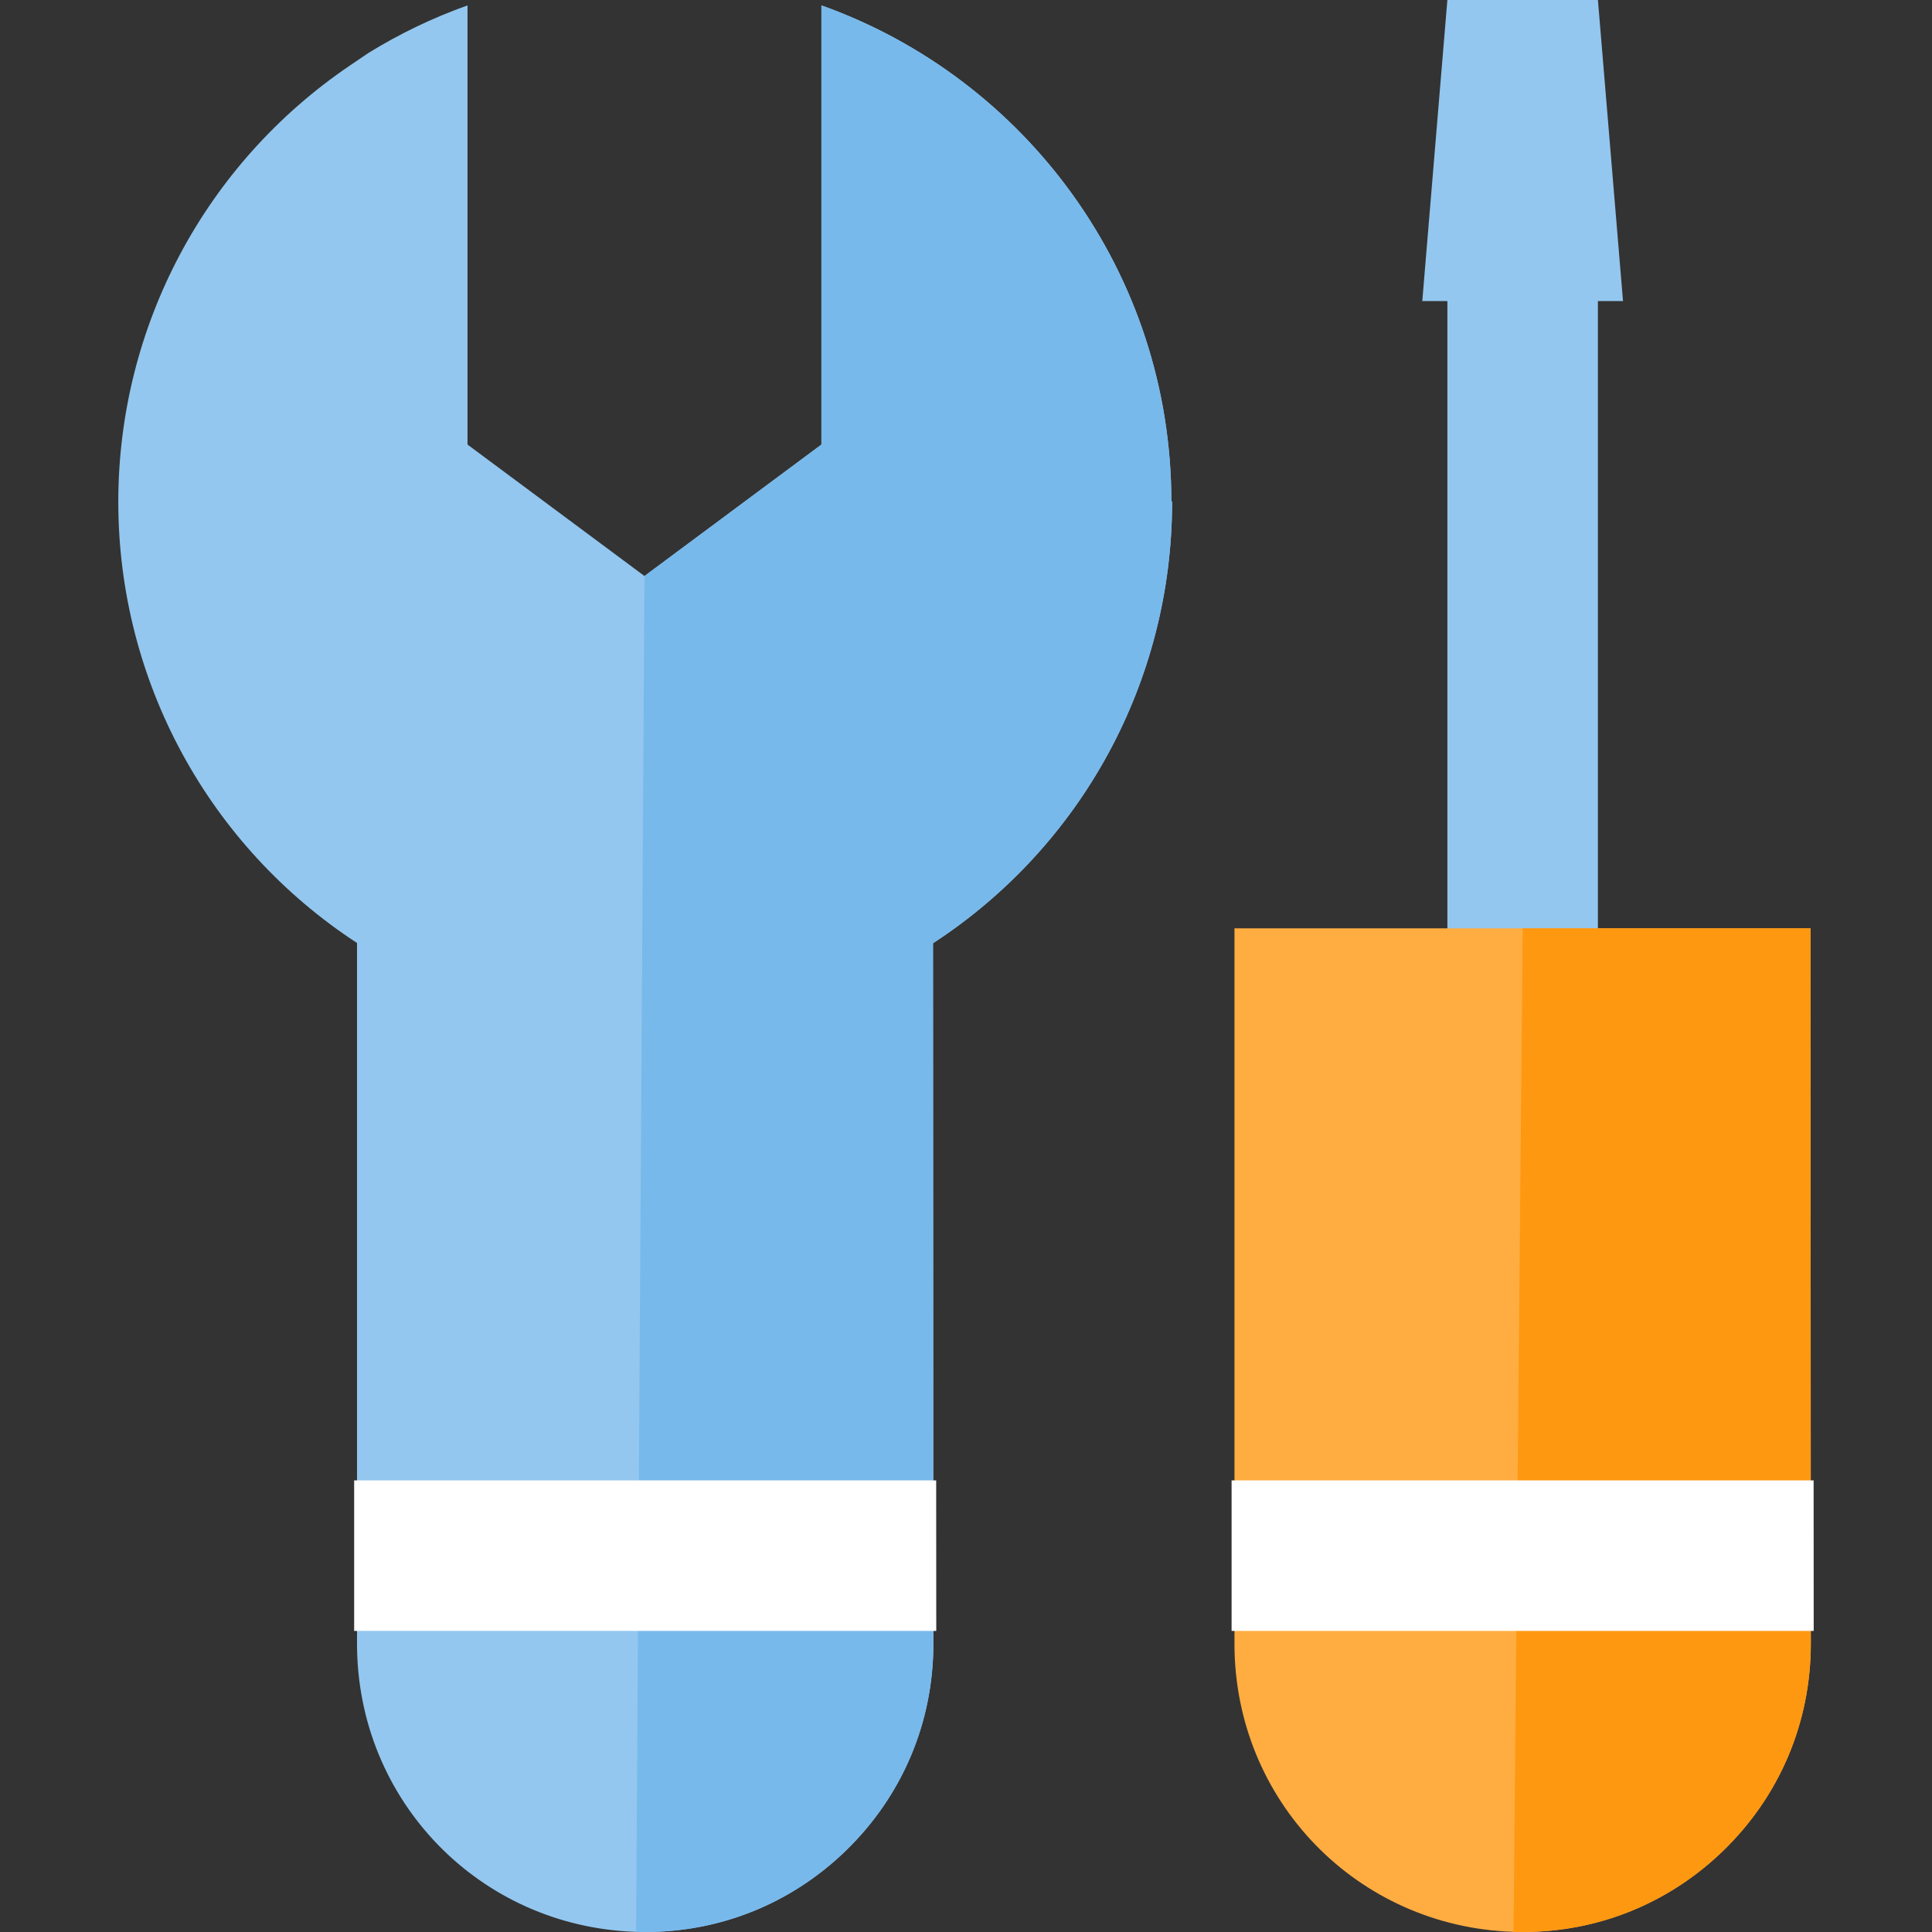
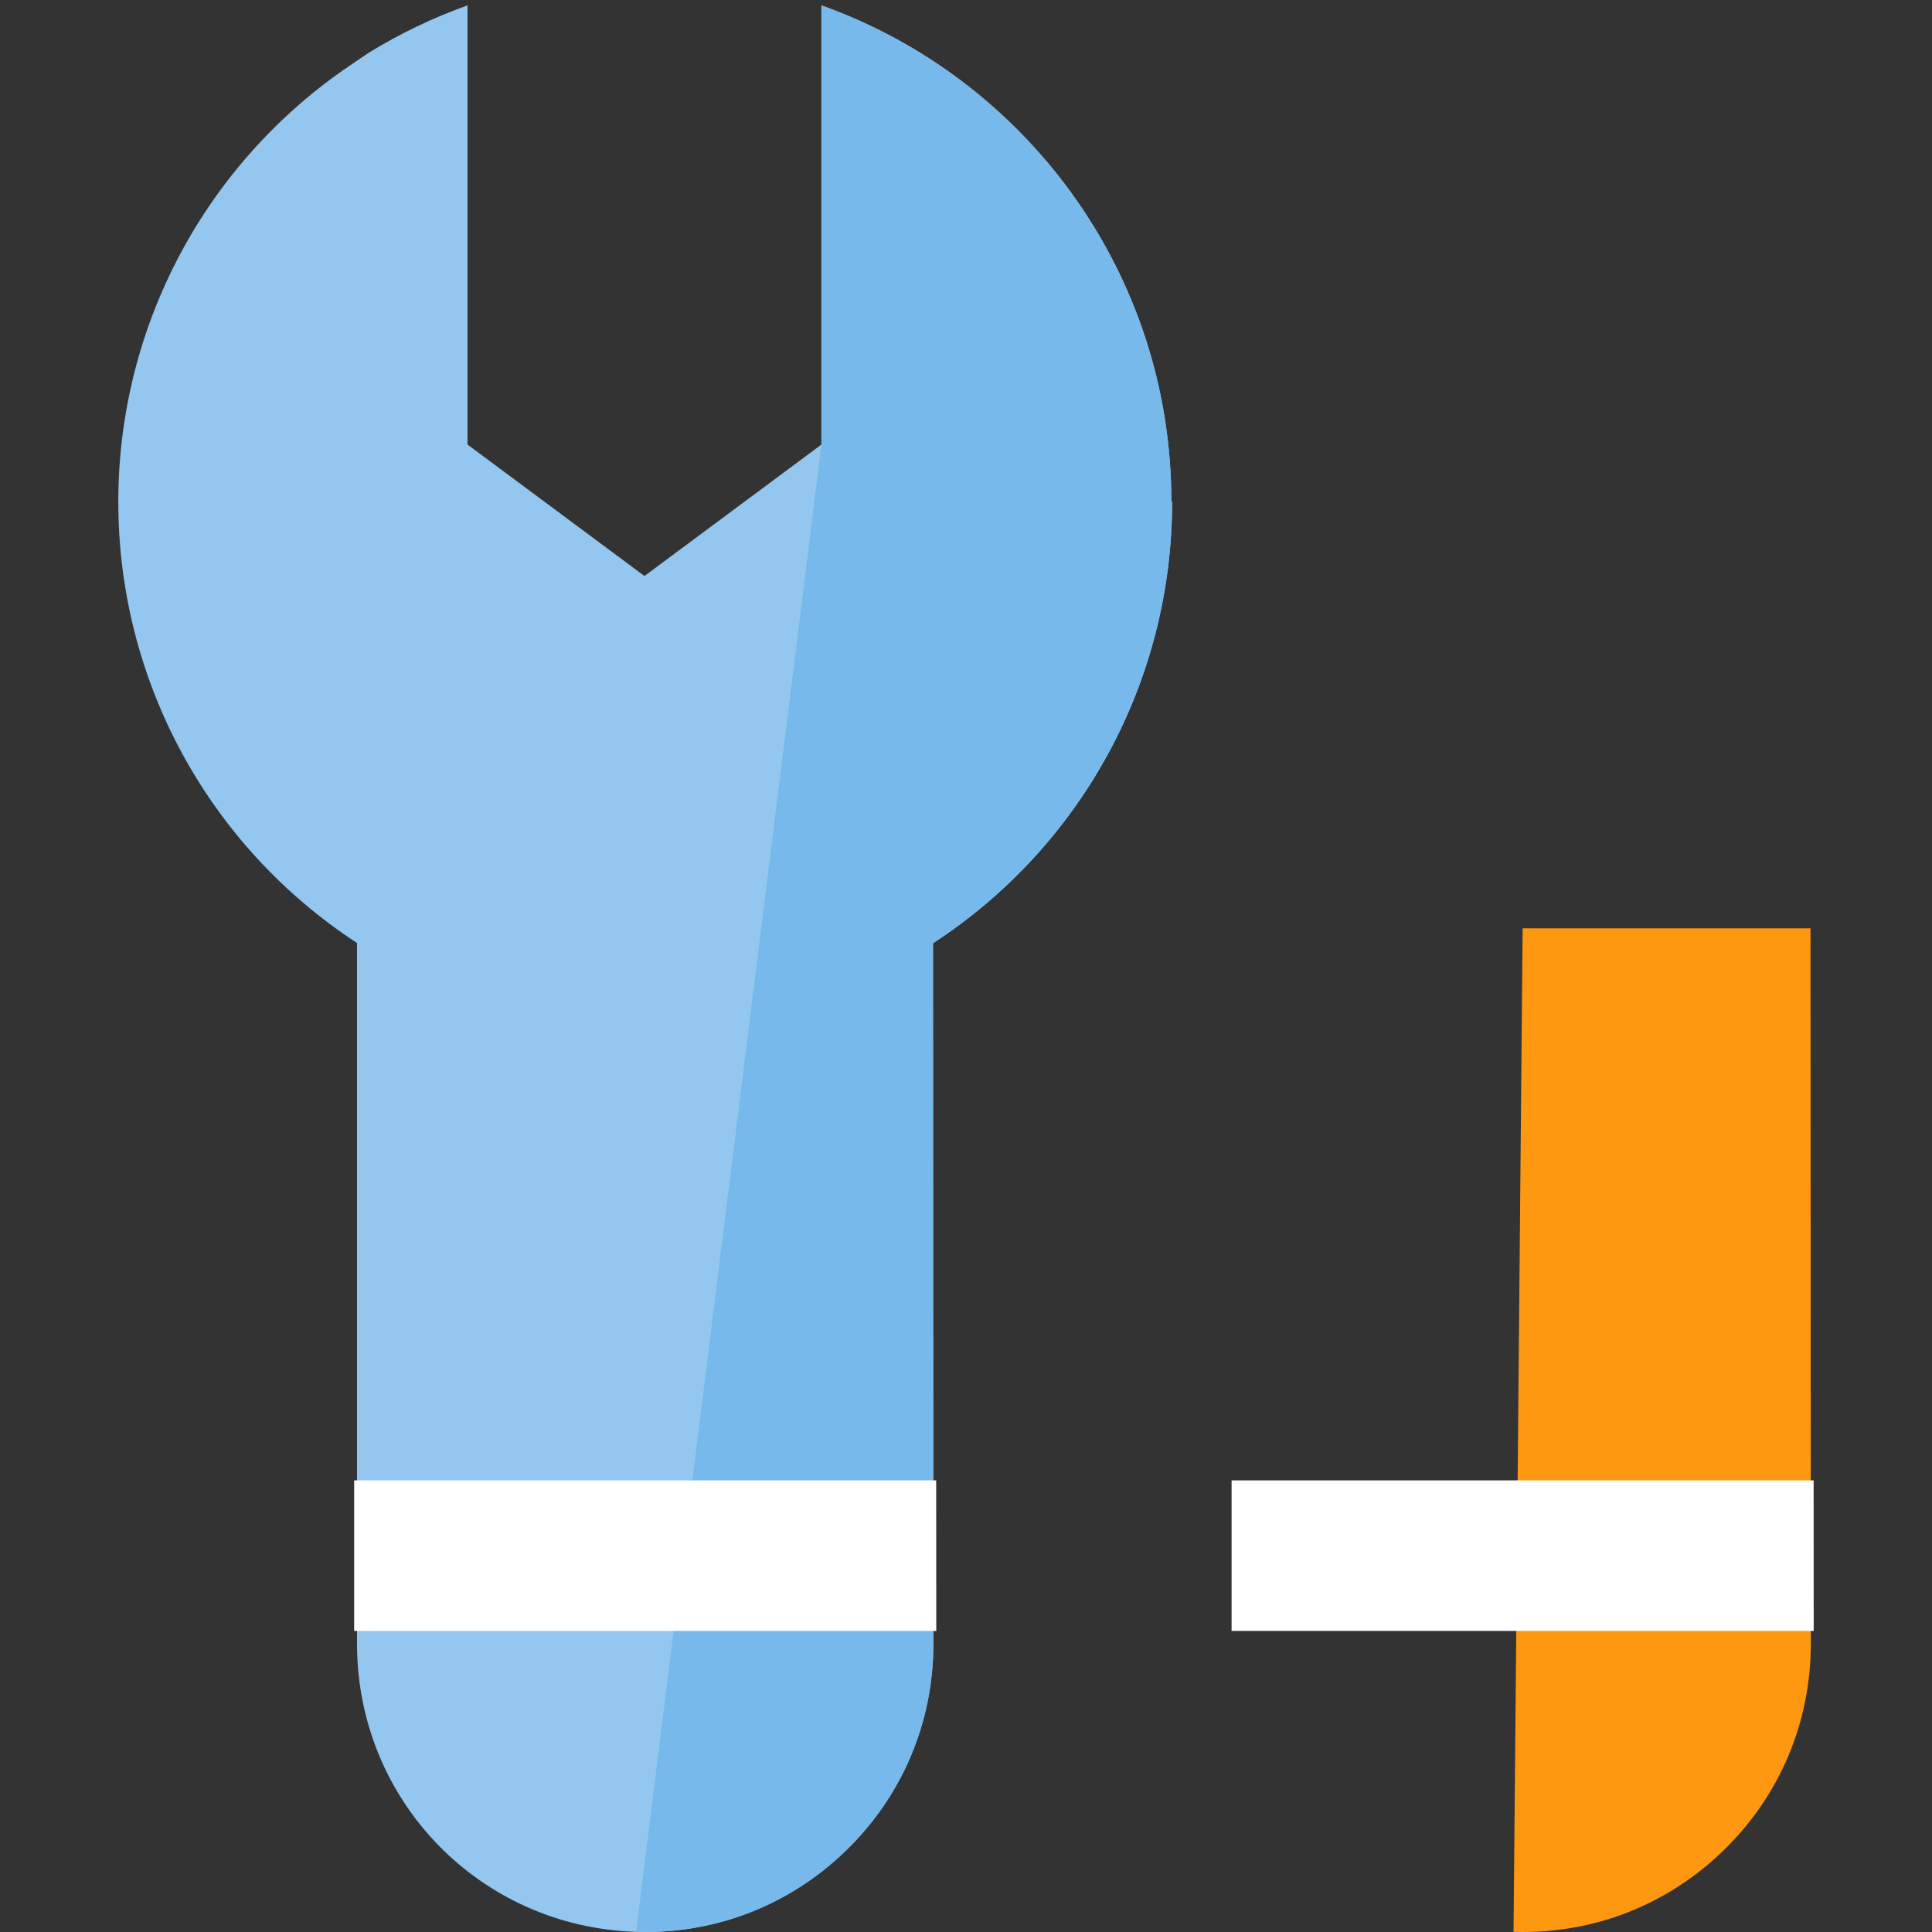
<svg xmlns="http://www.w3.org/2000/svg" height="800px" width="800px" version="1.1" id="Layer_1" viewBox="0 0 512 512" xml:space="preserve">
  <rect x="0" y="0" width="512" height="512" fill="#333333" stroke="none" />
  <path style="fill:#93C7EF;" d="M310.622,132.987c0-0.055-0.003-0.109-0.003-0.164c-0.066,0.055-0.128,0.109-0.194,0.164  c0-60.667-38.692-112.29-92.742-131.557v116.383l-46.894,34.836l-46.892-34.836V1.43c-9.228,3.29-18.009,7.52-26.226,12.581  l-4.91,3.327C54.308,43.388,31.35,86.622,31.35,132.987c0,47.487,23.956,91.246,63.266,116.918v185.724  c0,41.491,32.485,75.019,73.954,76.33c0.834,0.028,1.662,0.04,2.492,0.04c19.92-0.001,38.683-7.59,53.063-21.523  c14.981-14.513,23.23-33.993,23.23-54.86l-0.102-185.649C286.628,224.309,310.622,180.525,310.622,132.987z" />
-   <path style="fill:#78B9EB;" d="M168.571,511.96c0.834,0.028,1.662,0.04,2.492,0.04c19.92-0.001,38.683-7.59,53.063-21.523  c14.981-14.513,23.23-33.993,23.23-54.86l-0.102-185.649c39.373-25.661,63.368-69.444,63.368-116.983  c0-0.055-0.003-0.109-0.003-0.164c-0.066,0.055-0.128,0.109-0.194,0.164c0-60.667-38.692-112.29-92.742-131.557v116.385  l-46.894,34.836" />
+   <path style="fill:#78B9EB;" d="M168.571,511.96c0.834,0.028,1.662,0.04,2.492,0.04c19.92-0.001,38.683-7.59,53.063-21.523  c14.981-14.513,23.23-33.993,23.23-54.86l-0.102-185.649c39.373-25.661,63.368-69.444,63.368-116.983  c0-0.055-0.003-0.109-0.003-0.164c-0.066,0.055-0.128,0.109-0.194,0.164c0-60.667-38.692-112.29-92.742-131.557v116.385  " />
  <polygon style="fill:#FFFFFF;" points="93.854,432.207 248.119,432.207 248.097,392.311 93.854,392.311 " />
-   <polygon style="fill:#93C7EF;" points="430.115,79.792 423.465,0 383.569,0 376.92,79.792 383.569,79.792 383.569,265.973   423.465,265.973 423.465,79.792 " />
-   <path style="fill:#FFAD41;" d="M479.808,246.025H327.147v189.603c0,41.491,32.486,75.019,73.957,76.33  c0.831,0.028,1.66,0.04,2.488,0.04c19.923,0,38.686-7.59,53.066-21.525c14.98-14.511,23.229-33.991,23.229-54.854L479.808,246.025z" />
  <path style="fill:#FF9811;" d="M401.104,511.96c0.831,0.028,1.66,0.04,2.488,0.04c19.923,0,38.686-7.59,53.066-21.525  c14.98-14.511,23.229-33.991,23.229-54.854l-0.078-189.595h-76.29" />
  <polygon style="fill:#FFFFFF;" points="326.385,432.207 480.65,432.207 480.627,392.311 326.385,392.311 " />
</svg>